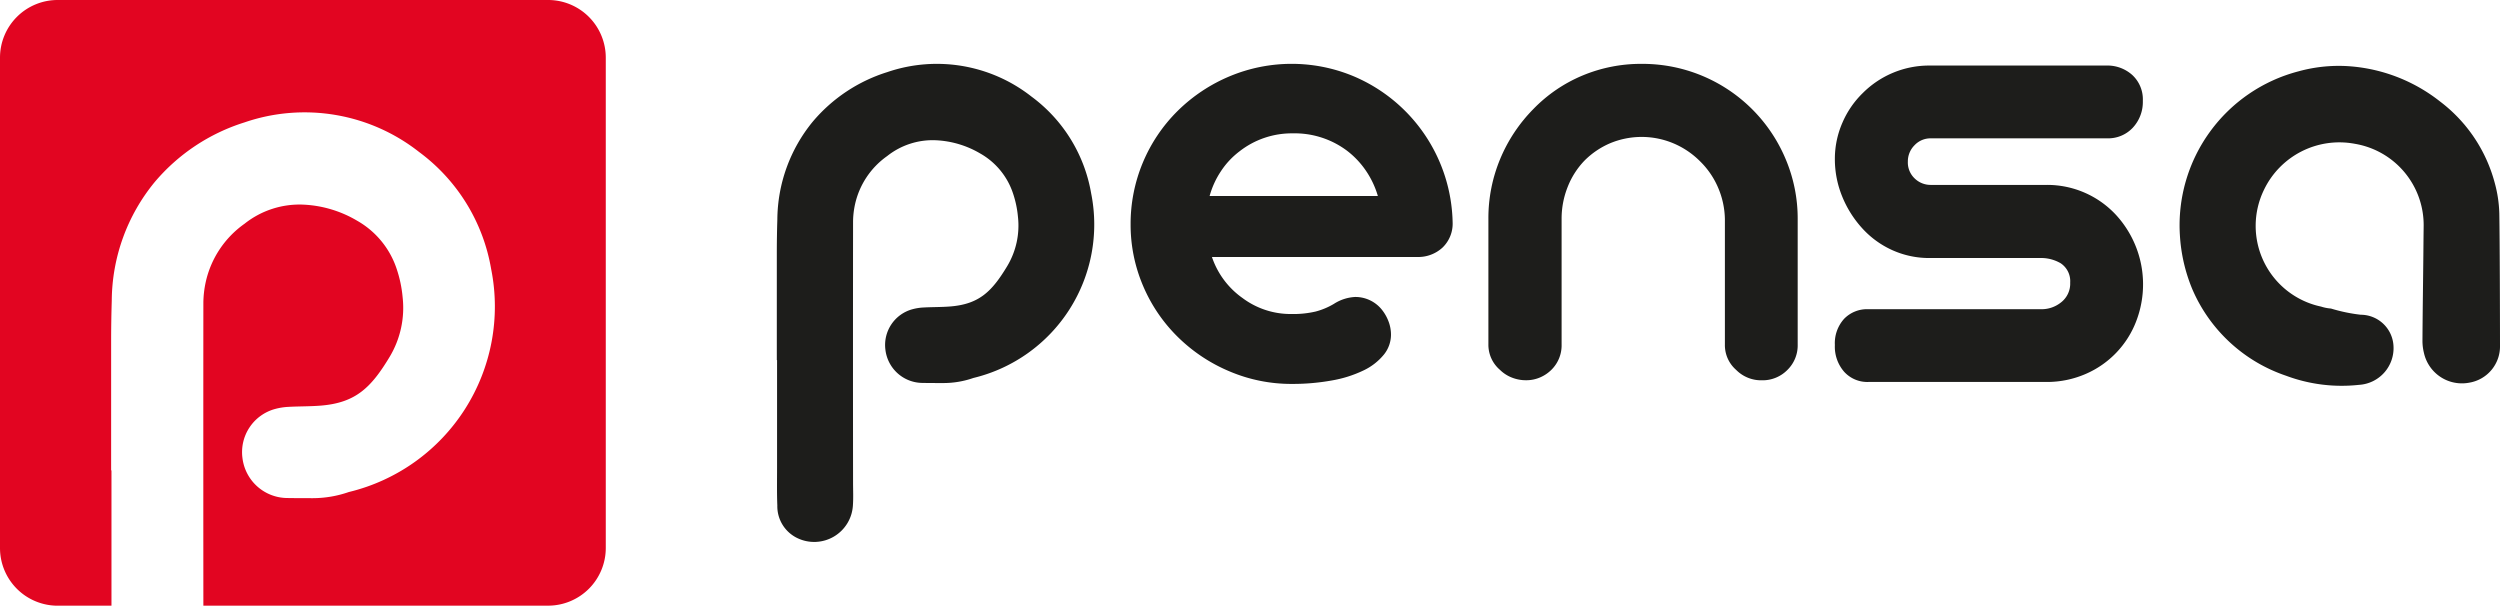
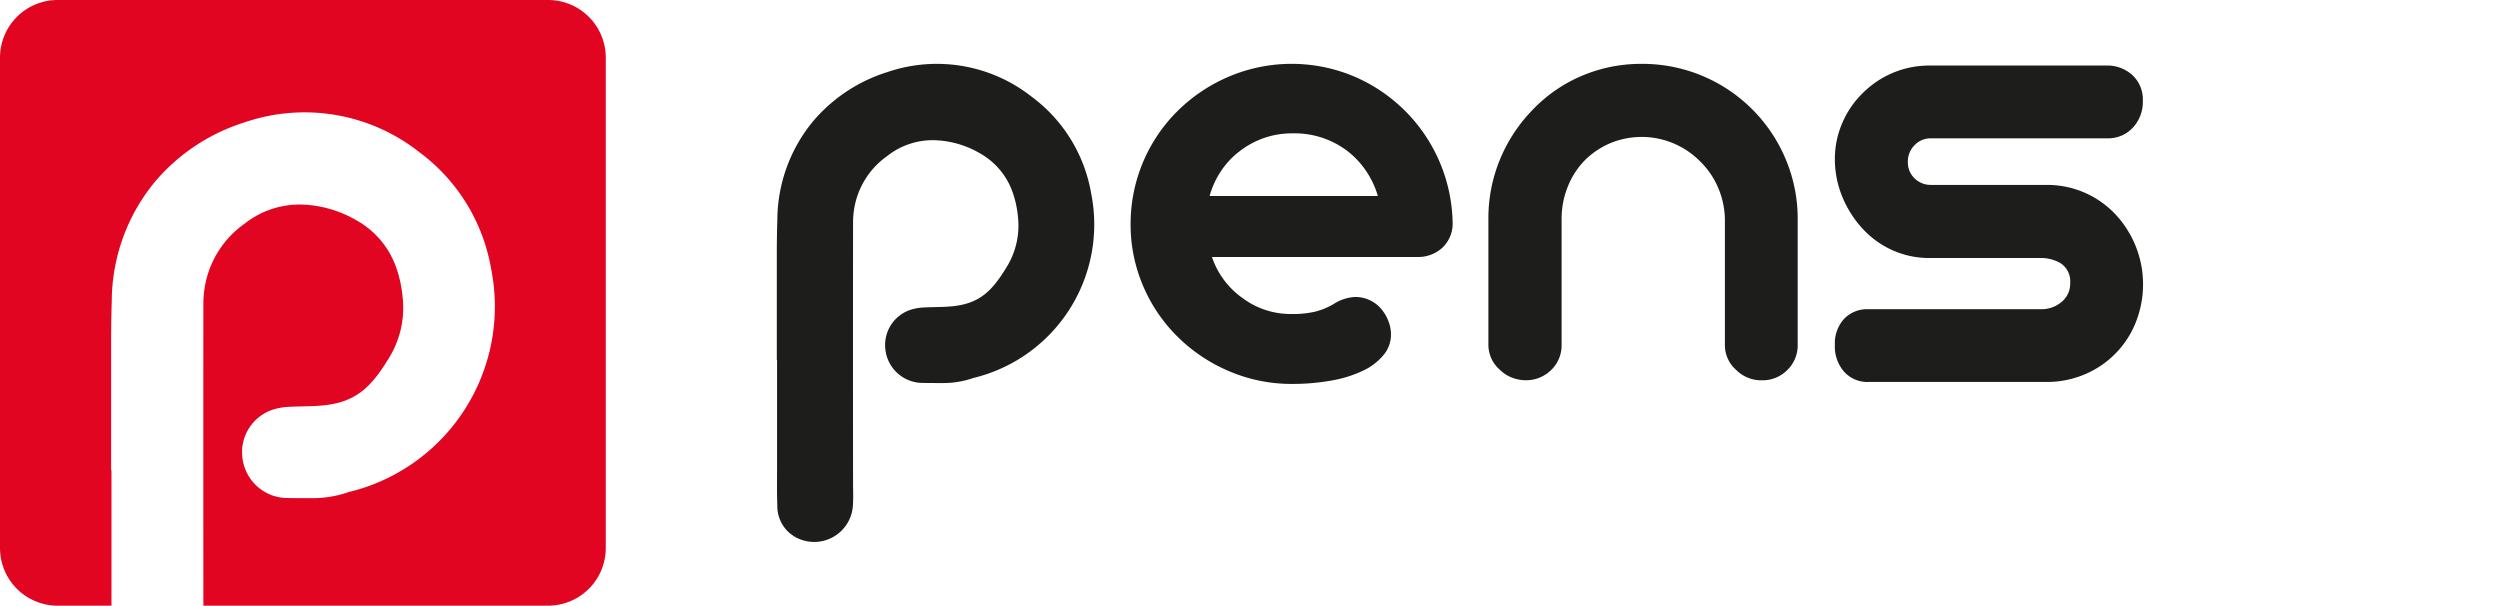
<svg xmlns="http://www.w3.org/2000/svg" width="187" height="45.307" viewBox="0 0 187 45.307">
  <g id="Group_203" data-name="Group 203" transform="translate(-756.649 -728.661)">
    <path id="Path_857" data-name="Path 857" d="M797.641,728.661H760.964a4.314,4.314,0,0,0-4.315,4.314v36.678a4.314,4.314,0,0,0,4.315,4.314h4.023c0-3.985,0-8.293,0-10.12h-.025q0-4.834,0-9.668,0-1.512.047-3.023a14.091,14.091,0,0,1,3.212-8.877,14.437,14.437,0,0,1,6.717-4.463A13.848,13.848,0,0,1,788,740.032a13.746,13.746,0,0,1,5.387,8.752,14.273,14.273,0,0,1-10.648,16.681,8.218,8.218,0,0,1-2.676.459c-.659,0-1.319,0-1.978-.012a3.4,3.4,0,0,1-3.3-2.986,3.346,3.346,0,0,1,2.441-3.674,4.63,4.63,0,0,1,.991-.157c.807-.045,1.619-.029,2.424-.094,2.621-.211,3.768-1.352,5.146-3.635a7.126,7.126,0,0,0,.978-4.476,9.222,9.222,0,0,0-.444-2.111,6.484,6.484,0,0,0-2.963-3.611,8.654,8.654,0,0,0-4-1.2,6.612,6.612,0,0,0-4.414,1.427,7.257,7.257,0,0,0-2.909,4.374,7.641,7.641,0,0,0-.174,1.515c-.006,5.525-.005,14.872,0,22.68h25.785a4.315,4.315,0,0,0,4.315-4.314V732.975A4.315,4.315,0,0,0,797.641,728.661Z" fill="#e20521" />
    <g id="Group_202" data-name="Group 202" transform="translate(814.754 733.436)">
      <path id="Path_858" data-name="Path 858" d="M1403.692,787.783a12.256,12.256,0,0,1-3.875-2.575,11.841,11.841,0,0,1-2.6-3.826,11.62,11.62,0,0,1-.932-4.611,11.874,11.874,0,0,1,3.532-8.487,12.273,12.273,0,0,1,3.875-2.576,12.021,12.021,0,0,1,9.223-.024,12.13,12.13,0,0,1,7.457,10.939,2.485,2.485,0,0,1-.748,1.889,2.681,2.681,0,0,1-1.926.711h-15.33a6.171,6.171,0,0,0,2.281,3.066,6.014,6.014,0,0,0,3.679,1.2,7.317,7.317,0,0,0,1.791-.184,5.28,5.28,0,0,0,1.374-.576,3.234,3.234,0,0,1,1.594-.515,2.545,2.545,0,0,1,1.913.858,3.178,3.178,0,0,1,.552.908,2.791,2.791,0,0,1,.209,1.055,2.372,2.372,0,0,1-.54,1.5,4.385,4.385,0,0,1-1.521,1.177,8.953,8.953,0,0,1-2.367.748,16.444,16.444,0,0,1-3,.258A11.792,11.792,0,0,1,1403.692,787.783Zm11.087-13.122a6.685,6.685,0,0,0-.883-1.876,6.405,6.405,0,0,0-1.423-1.509,6.516,6.516,0,0,0-4.047-1.3,6.35,6.35,0,0,0-4,1.349,5.992,5.992,0,0,0-1.386,1.484,6.418,6.418,0,0,0-.846,1.852Z" transform="translate(-1369.82 -764.776)" fill="#1d1d1b" />
      <path id="Path_859" data-name="Path 859" d="M1600.445,788.237a2.624,2.624,0,0,1-.883-.576,2.469,2.469,0,0,1-.859-1.889v-9.394a11.509,11.509,0,0,1,.883-4.489,11.7,11.7,0,0,1,2.478-3.728,11.024,11.024,0,0,1,3.655-2.5,11.325,11.325,0,0,1,4.464-.883,11.607,11.607,0,0,1,10.755,7.125,11.4,11.4,0,0,1,.9,4.476v9.394a2.564,2.564,0,0,1-.76,1.889,2.6,2.6,0,0,1-1.913.785,2.631,2.631,0,0,1-1.938-.785,2.451,2.451,0,0,1-.834-1.889V776.4a6.223,6.223,0,0,0-.515-2.379,6.1,6.1,0,0,0-1.349-1.962,6.215,6.215,0,0,0-1.987-1.337,6.136,6.136,0,0,0-4.721-.012,6.065,6.065,0,0,0-1.925,1.3,5.962,5.962,0,0,0-1.263,1.974,6.4,6.4,0,0,0-.454,2.392v9.394a2.564,2.564,0,0,1-.76,1.889,2.693,2.693,0,0,1-.858.576,2.61,2.61,0,0,1-1.03.208A2.851,2.851,0,0,1,1600.445,788.237Z" transform="translate(-1545.476 -764.776)" fill="#1d1d1b" />
      <path id="Path_860" data-name="Path 860" d="M1196.126,786.935q0-4,0-8,0-1.251.039-2.5a11.66,11.66,0,0,1,2.658-7.345,11.945,11.945,0,0,1,5.559-3.693,11.459,11.459,0,0,1,10.8,1.834,11.375,11.375,0,0,1,4.458,7.242,11.811,11.811,0,0,1-8.811,13.8,6.8,6.8,0,0,1-2.214.38c-.546,0-1.092,0-1.637-.01a2.809,2.809,0,0,1-2.728-2.47,2.769,2.769,0,0,1,2.02-3.041,3.846,3.846,0,0,1,.82-.13c.668-.037,1.339-.024,2.006-.077,2.169-.174,3.118-1.118,4.258-3.008a5.9,5.9,0,0,0,.809-3.7,7.639,7.639,0,0,0-.368-1.746,5.365,5.365,0,0,0-2.452-2.988,7.163,7.163,0,0,0-3.309-.99,5.471,5.471,0,0,0-3.653,1.181,6,6,0,0,0-2.407,3.619,6.324,6.324,0,0,0-.145,1.254q-.011,9.777,0,19.554c0,.566.028,1.135-.011,1.7a2.9,2.9,0,0,1-4.141,2.456,2.637,2.637,0,0,1-1.513-2.442c-.038-.946-.019-1.894-.02-2.842q0-4.016,0-8.032Z" transform="translate(-1196.125 -764.776)" fill="#1d1d1b" />
      <path id="Path_861" data-name="Path 861" d="M1795.426,788.7a2.854,2.854,0,0,1-.7-2.011,2.716,2.716,0,0,1,.687-1.95,2.386,2.386,0,0,1,1.815-.724h12.942a2.31,2.31,0,0,0,1.447-.49,1.773,1.773,0,0,0,.711-1.5,1.609,1.609,0,0,0-.711-1.447,2.9,2.9,0,0,0-1.545-.392h-8.249a6.7,6.7,0,0,1-2.8-.589,6.8,6.8,0,0,1-2.257-1.643,7.962,7.962,0,0,1-1.5-2.391,7.363,7.363,0,0,1-.54-2.784,6.753,6.753,0,0,1,.552-2.686,6.893,6.893,0,0,1,1.533-2.244,7.018,7.018,0,0,1,5-2.06h13.228a2.779,2.779,0,0,1,1.938.711,2.484,2.484,0,0,1,.785,1.938,2.826,2.826,0,0,1-.76,2.011,2.52,2.52,0,0,1-1.84.785H1801.9a1.635,1.635,0,0,0-1.214.515,1.7,1.7,0,0,0-.5,1.227,1.642,1.642,0,0,0,.515,1.263,1.711,1.711,0,0,0,1.2.478h8.666a7.012,7.012,0,0,1,5.176,2.232,7.676,7.676,0,0,1,1.521,7.971,7.022,7.022,0,0,1-3.777,3.937,7.285,7.285,0,0,1-2.821.6h-13.432A2.336,2.336,0,0,1,1795.426,788.7Z" transform="translate(-1715.583 -765.661)" fill="#1d1d1b" />
-       <path id="Path_862" data-name="Path 862" d="M2013.653,786.834a2.751,2.751,0,0,1-2.3,2.8,2.911,2.911,0,0,1-3.391-2.232,3.785,3.785,0,0,1-.109-.9c.014-2.334.042-3.982.066-6.315.007-.74.013-1.48.023-2.219a6.166,6.166,0,0,0-5.137-6.2,6.254,6.254,0,0,0-6.8,3.428,6.17,6.17,0,0,0,4.265,8.747,3.094,3.094,0,0,0,.736.145,12.42,12.42,0,0,0,2.231.465,2.461,2.461,0,0,1,2.449,2.33,2.751,2.751,0,0,1-2.581,2.914,11.885,11.885,0,0,1-5.452-.681,11.713,11.713,0,0,1-7.021-6.489,12.375,12.375,0,0,1-.923-4.026,11.9,11.9,0,0,1,8.892-12.26,11.273,11.273,0,0,1,3.977-.36,12.4,12.4,0,0,1,6.577,2.61,11.259,11.259,0,0,1,4.1,6.083,9.549,9.549,0,0,1,.347,2.31C2013.636,778.872,2013.653,785.208,2013.653,786.834Z" transform="translate(-1884.758 -765.785)" fill="#1d1d1b" />
    </g>
  </g>
</svg>